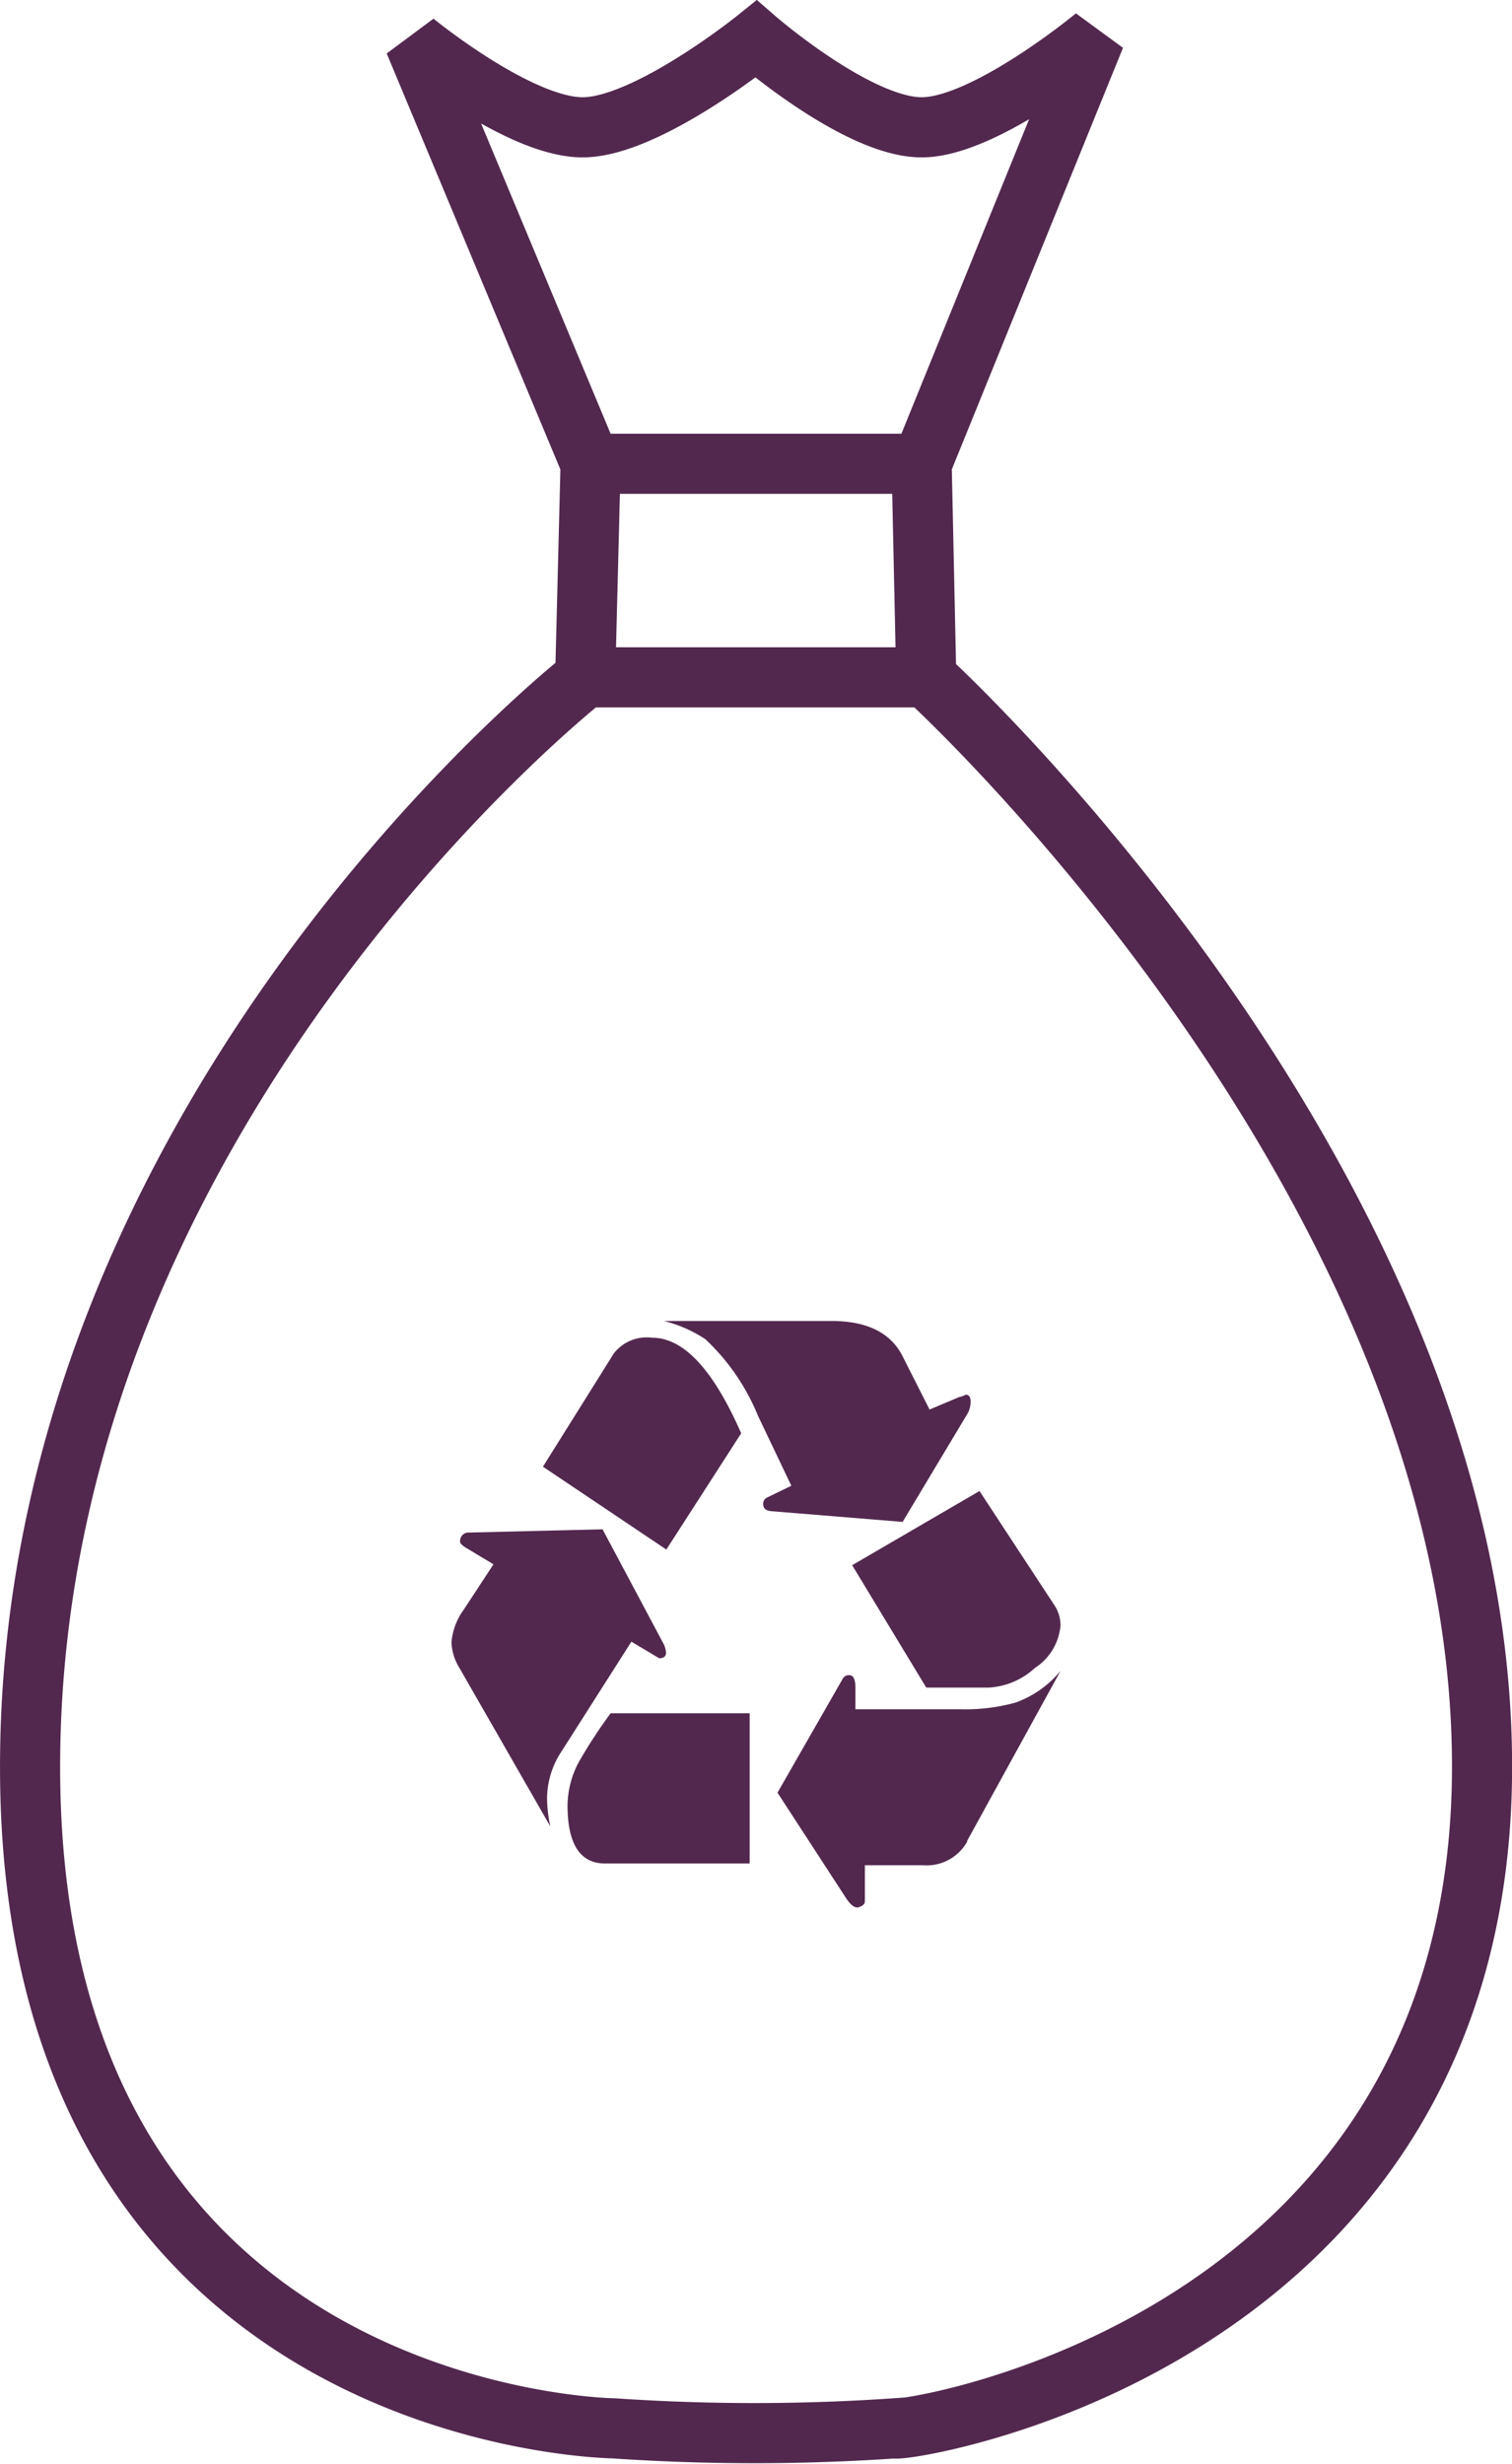
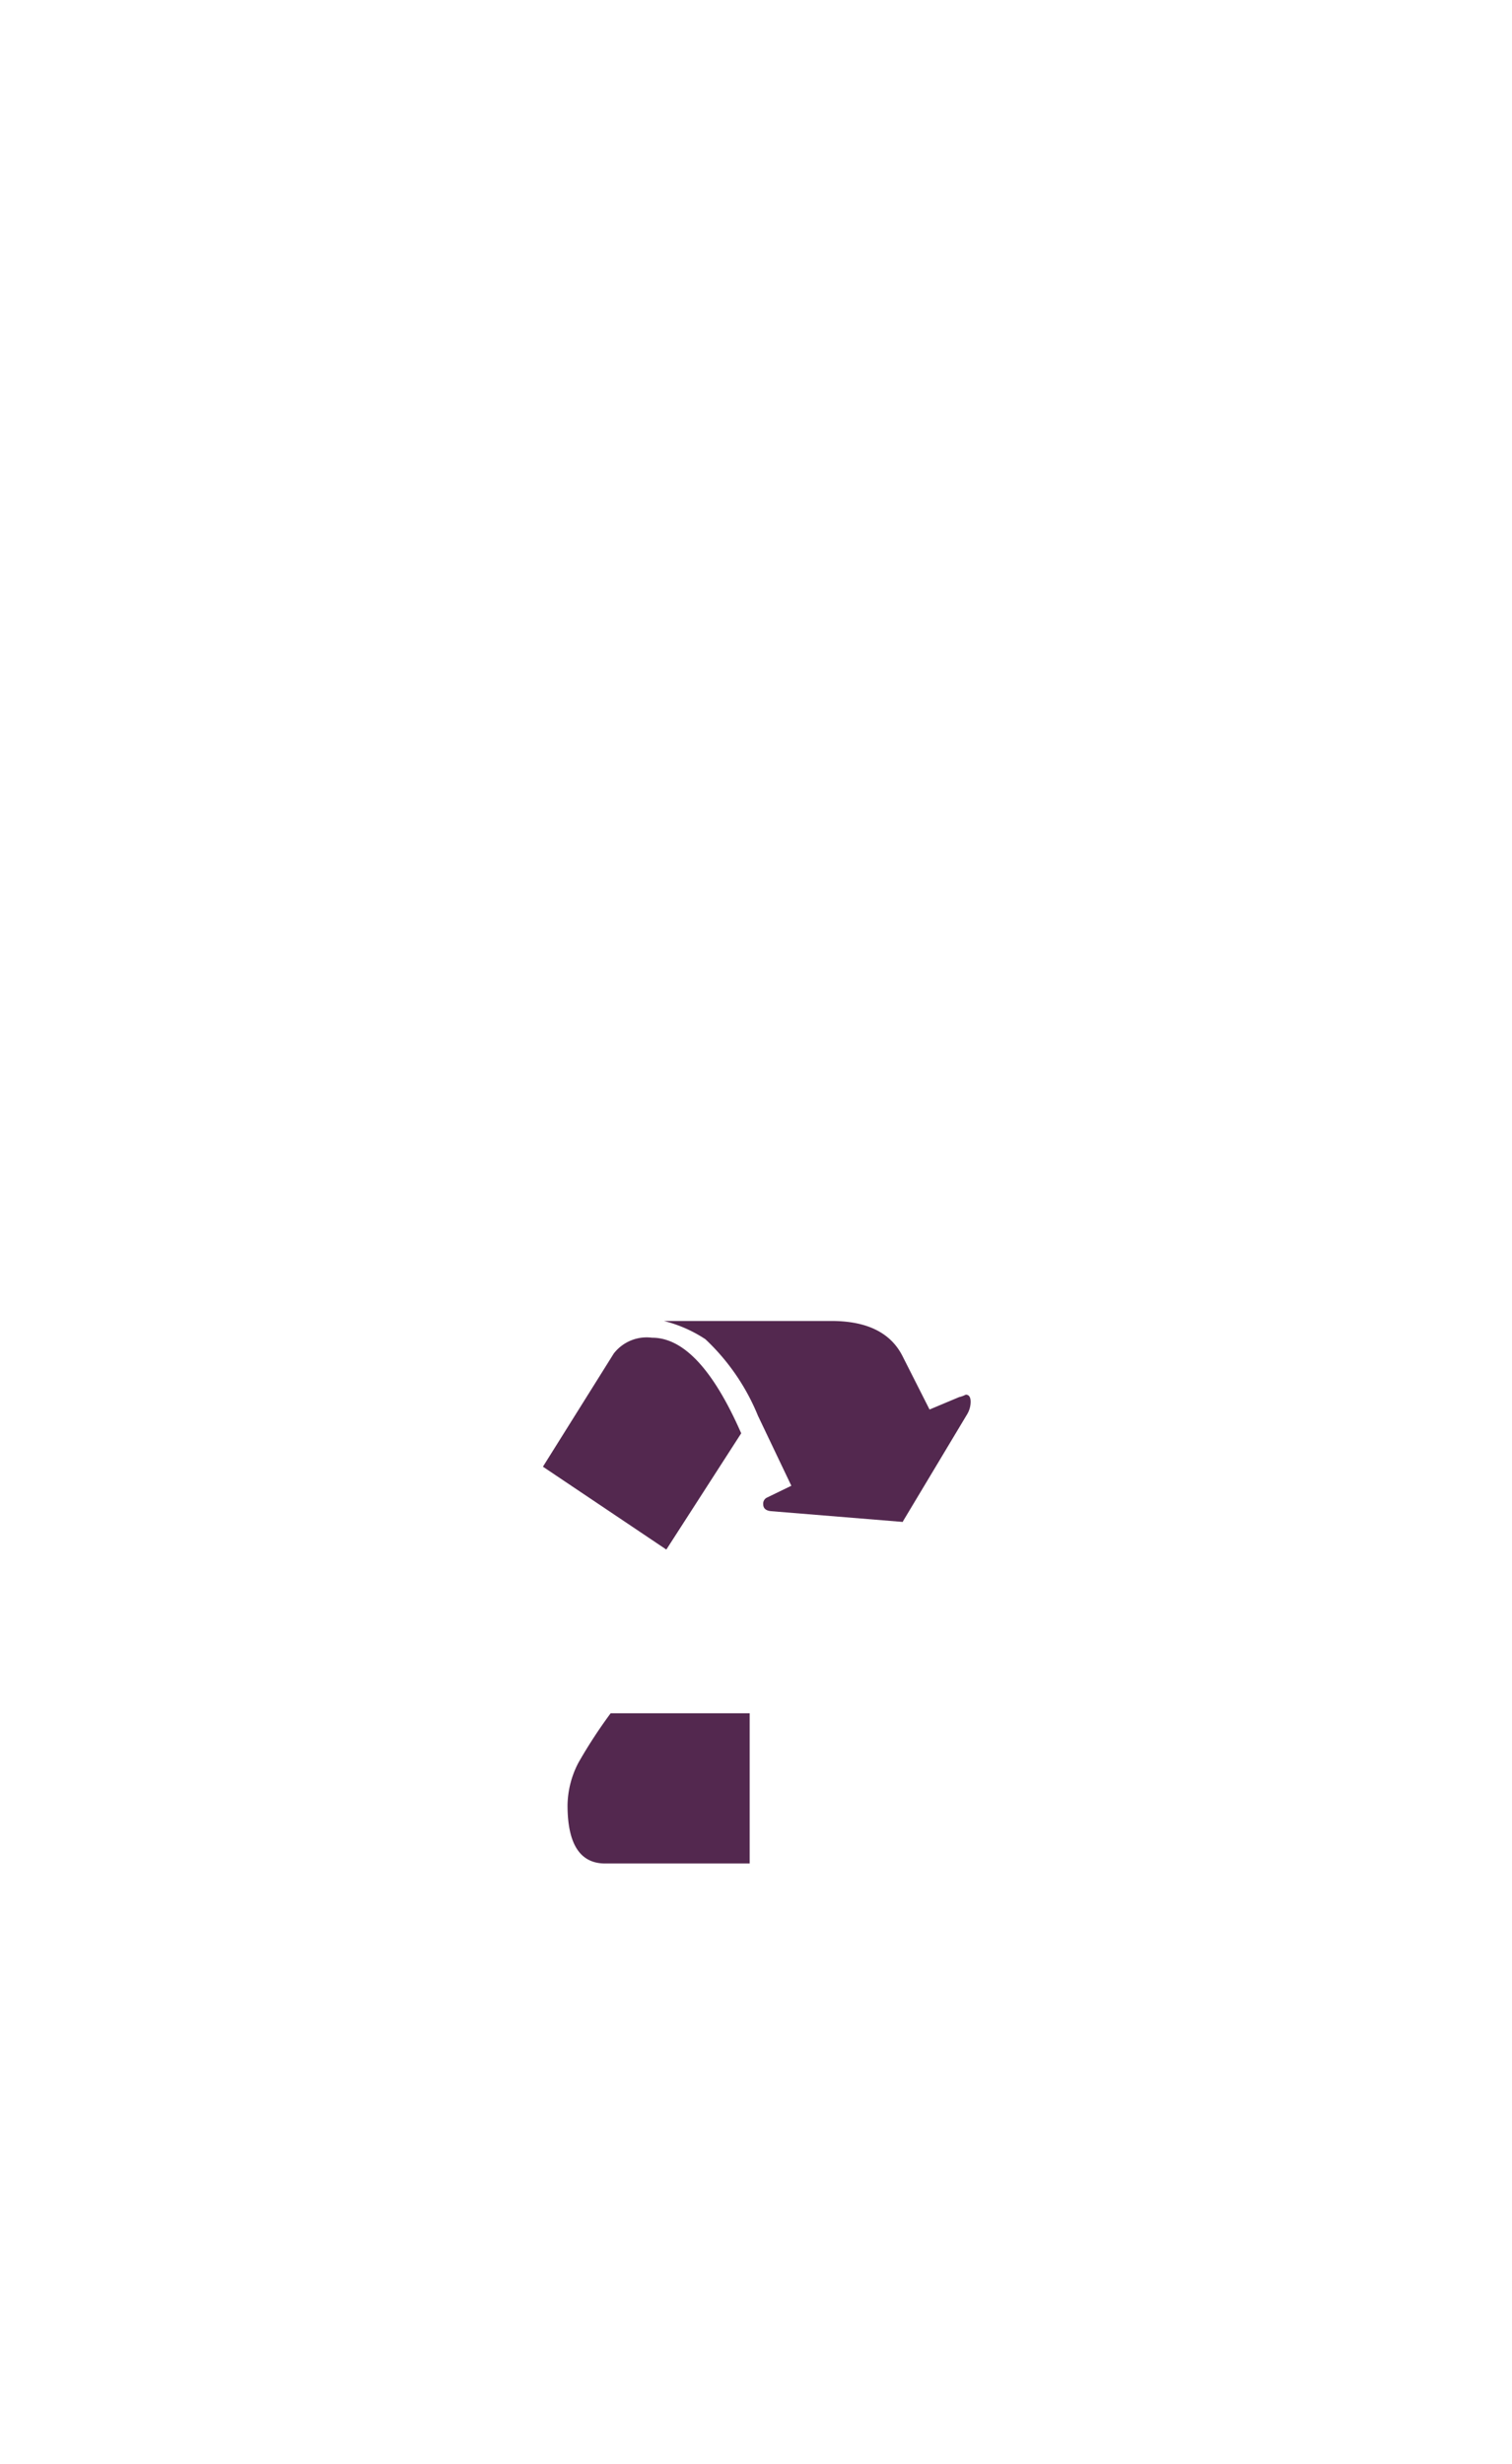
<svg xmlns="http://www.w3.org/2000/svg" width="75.445" height="122.914" viewBox="0 0 75.445 122.914">
  <g id="Group_674" data-name="Group 674" transform="translate(-659.277 -1576.679)">
-     <path id="bag-svgrepo-com_1_" data-name="bag-svgrepo-com (1)" d="M52.648,34.652H35.632s-27.7,21.69-27.7,54.361S37.051,122,37.051,122a103.147,103.147,0,0,0,14.03,0c0,.278,29.3-3.884,29.3-33.013S52.648,34.652,52.648,34.652Zm-17.016,0H52.648L52.419,24,35.9,24l-.269,10.654ZM52.419,24,61.075,2.685s-5.464,4.53-8.656,4.53-8.261-4.4-8.261-4.4-5.459,4.4-8.656,4.4-8.391-4.261-8.391-4.261L35.9,24H52.419Z" transform="translate(652.846 1575.815)" fill="none" stroke="#53284f" stroke-width="3" />
    <g id="Group_659" data-name="Group 659" transform="translate(681.803 1642.575)">
-       <path id="Path_1724" data-name="Path 1724" d="M34.436,65.214l1.389.829c.223,0,.344-.094.344-.283a1.238,1.238,0,0,0-.162-.506L33,59.61l-6.656.162a.421.421,0,0,0-.452.384v.088q0,.1.283.283l1.382.829-1.49,2.273a3.254,3.254,0,0,0-.607,1.612,2.635,2.635,0,0,0,.4,1.288l4.532,7.9a7.18,7.18,0,0,1-.162-1.416,4.327,4.327,0,0,1,.755-2.374l3.453-5.422h0Z" transform="translate(-25.46 -49.218)" fill="#53284f" />
      <path id="Path_1725" data-name="Path 1725" d="M38.387,56.007l3.736-5.8q-2.094-4.775-4.451-4.768a2.078,2.078,0,0,0-1.908.789L32.23,51.873l6.157,4.134Z" transform="translate(-27.665 -44.604)" fill="#53284f" />
      <path id="Path_1726" data-name="Path 1726" d="M35.938,80.712h7.2V73.22H36.2a24.687,24.687,0,0,0-1.612,2.475,4.715,4.715,0,0,0-.539,2.111q0,2.9,1.868,2.907h.013Z" transform="translate(-28.257 -53.65)" fill="#53284f" />
      <path id="Path_1727" data-name="Path 1727" d="M53.1,54.208l3.223-5.375a1.224,1.224,0,0,0,.162-.593q0-.364-.243-.364a1.384,1.384,0,0,1-.33.121l-1.477.62L53.1,45.98q-.88-1.78-3.561-1.78H41.18a6.688,6.688,0,0,1,2.07.91,10.867,10.867,0,0,1,2.623,3.817l1.666,3.493-1.221.593a.331.331,0,0,0-.182.33c0,.2.128.317.384.344l6.6.539-.02-.013Z" transform="translate(-30.579 -44.2)" fill="#53284f" />
-       <path id="Path_1728" data-name="Path 1728" d="M59.041,78.57l4.667-8.49a5.172,5.172,0,0,1-2.252,1.585,9.439,9.439,0,0,1-2.785.33h-5.2V70.923q0-.627-.3-.627a.347.347,0,0,0-.324.162l-3.264,5.7L52.992,81.4c.256.391.479.54.668.465s.283-.148.283-.3V79.777h2.886a2.319,2.319,0,0,0,2.232-1.2h-.027Z" transform="translate(-33.314 -52.627)" fill="#53284f" />
-       <path id="Path_1729" data-name="Path 1729" d="M58.816,66.585h3.1a3.7,3.7,0,0,0,2.313-.978,2.805,2.805,0,0,0,1.281-2.151,1.857,1.857,0,0,0-.344-1.039l-3.7-5.638-6.353,3.7,3.7,6.11Z" transform="translate(-35.118 -48.296)" fill="#53284f" />
    </g>
  </g>
</svg>